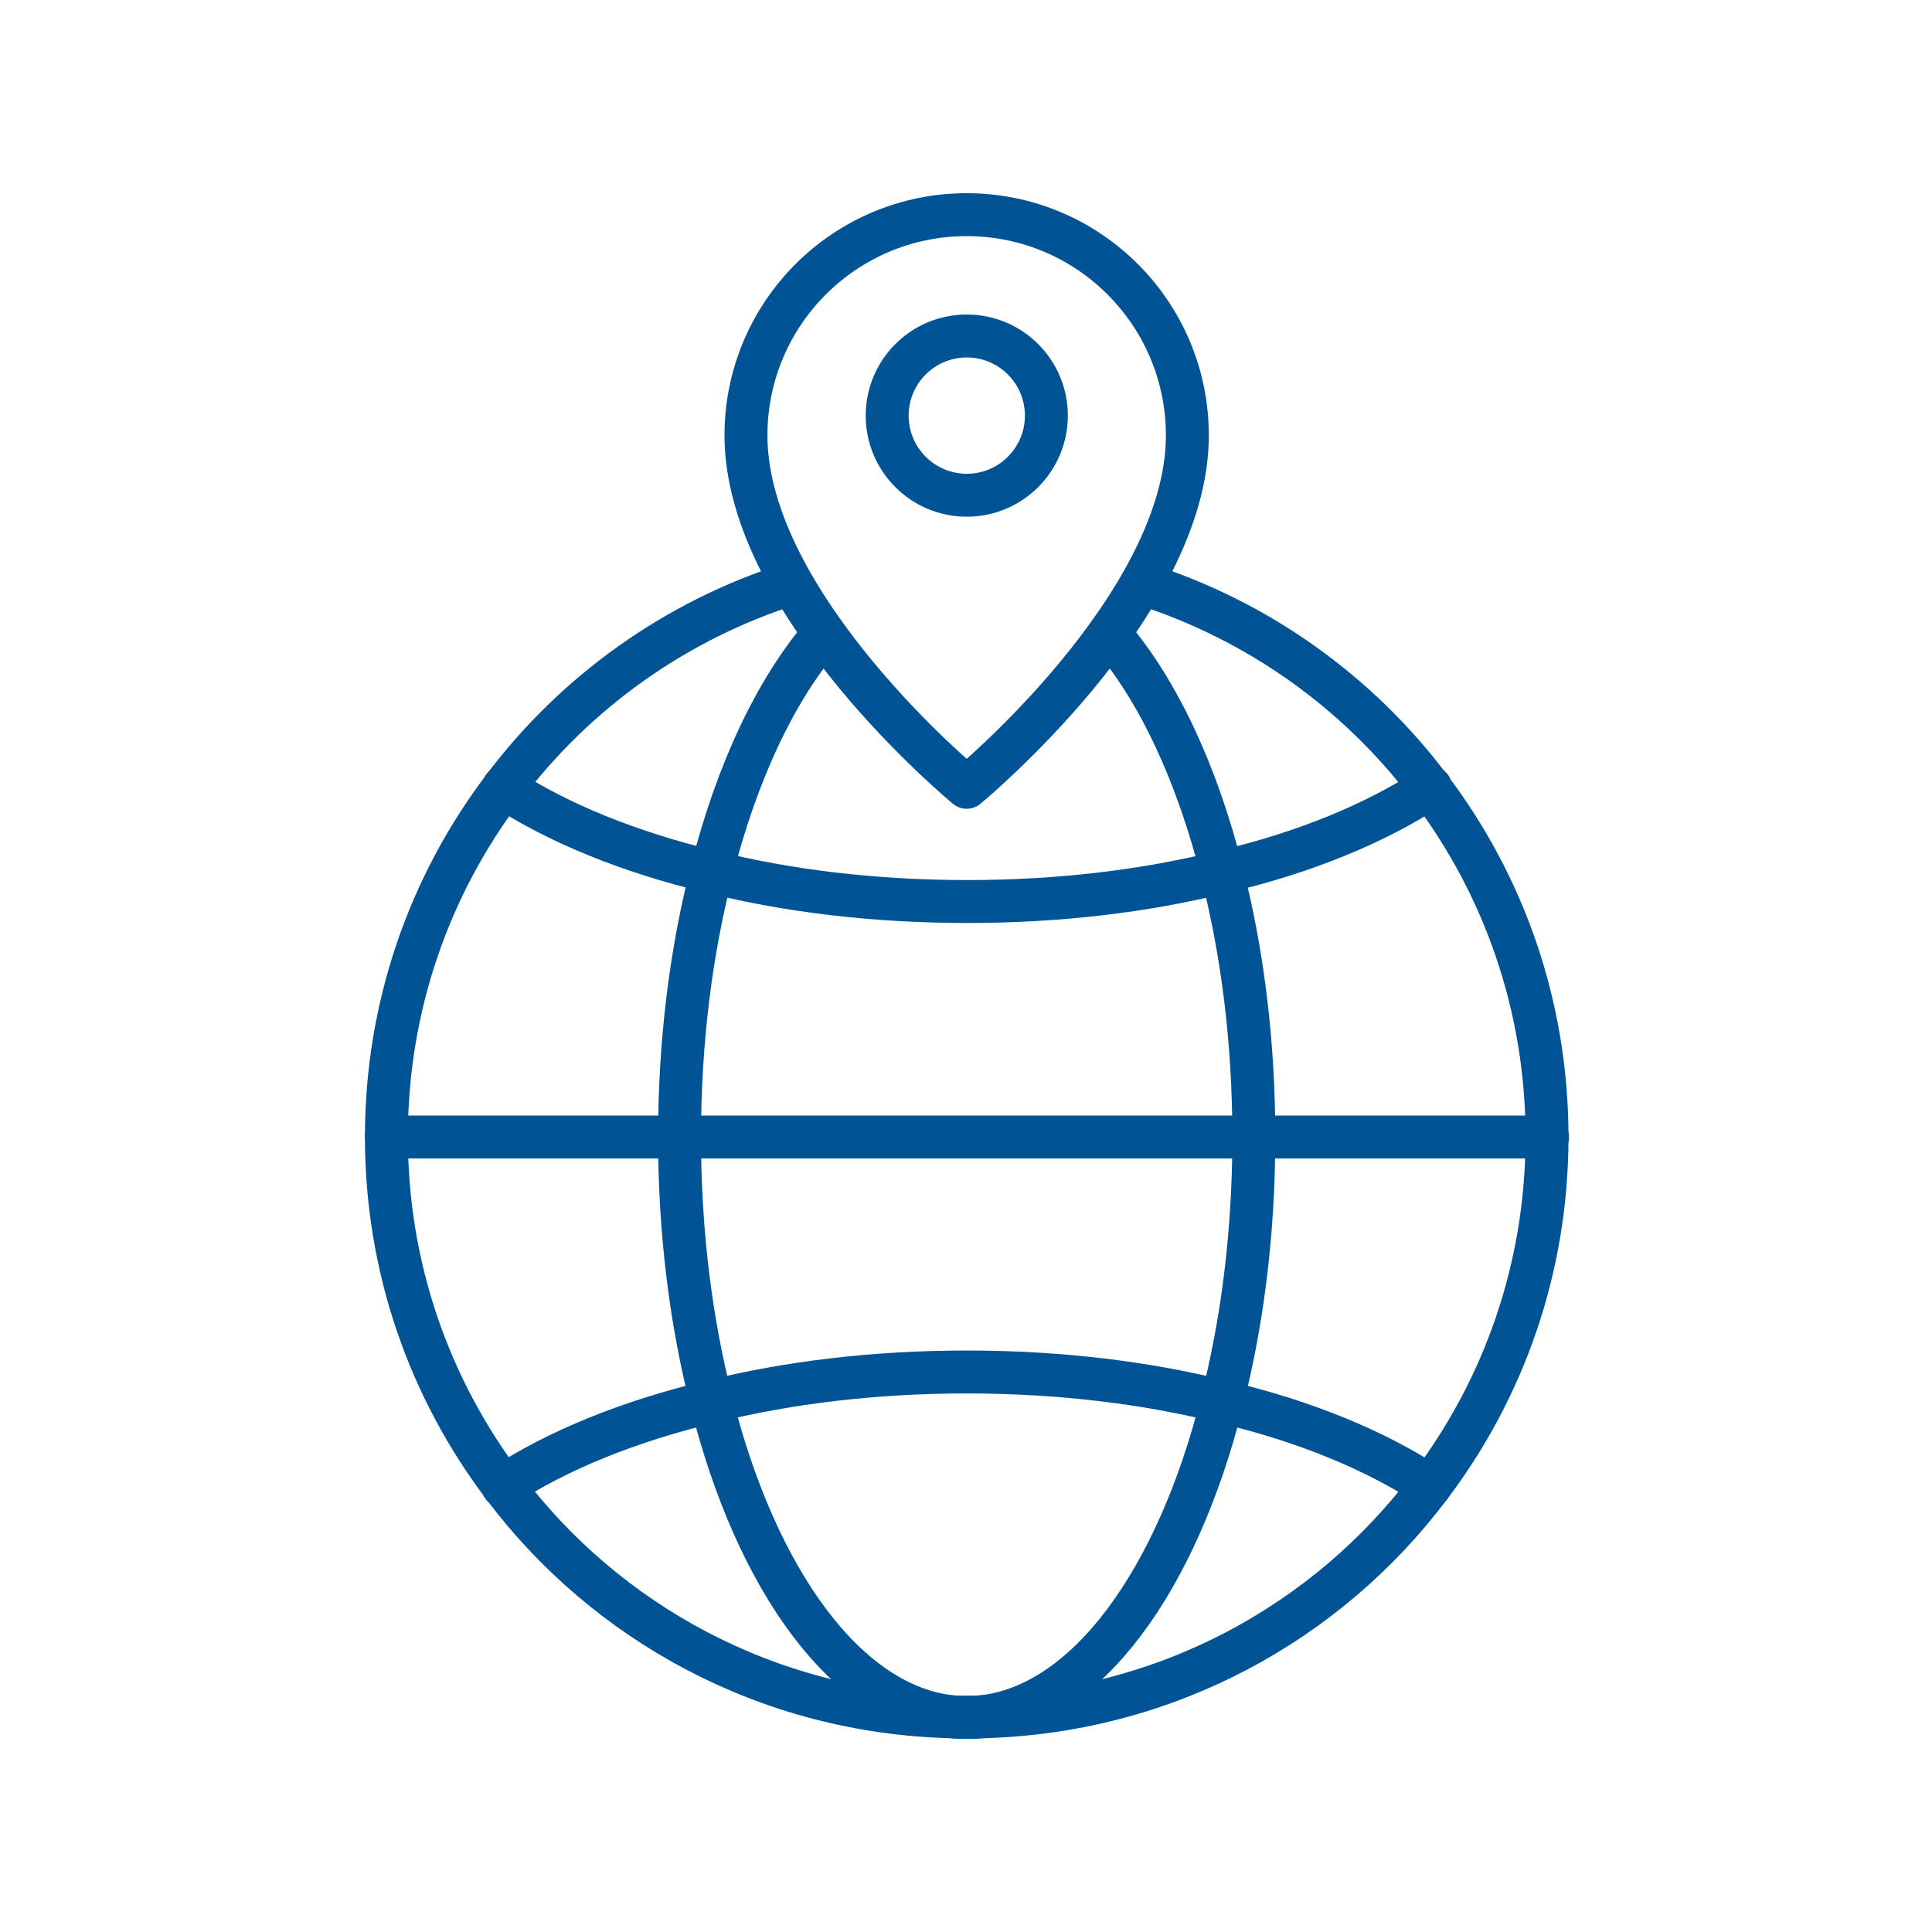
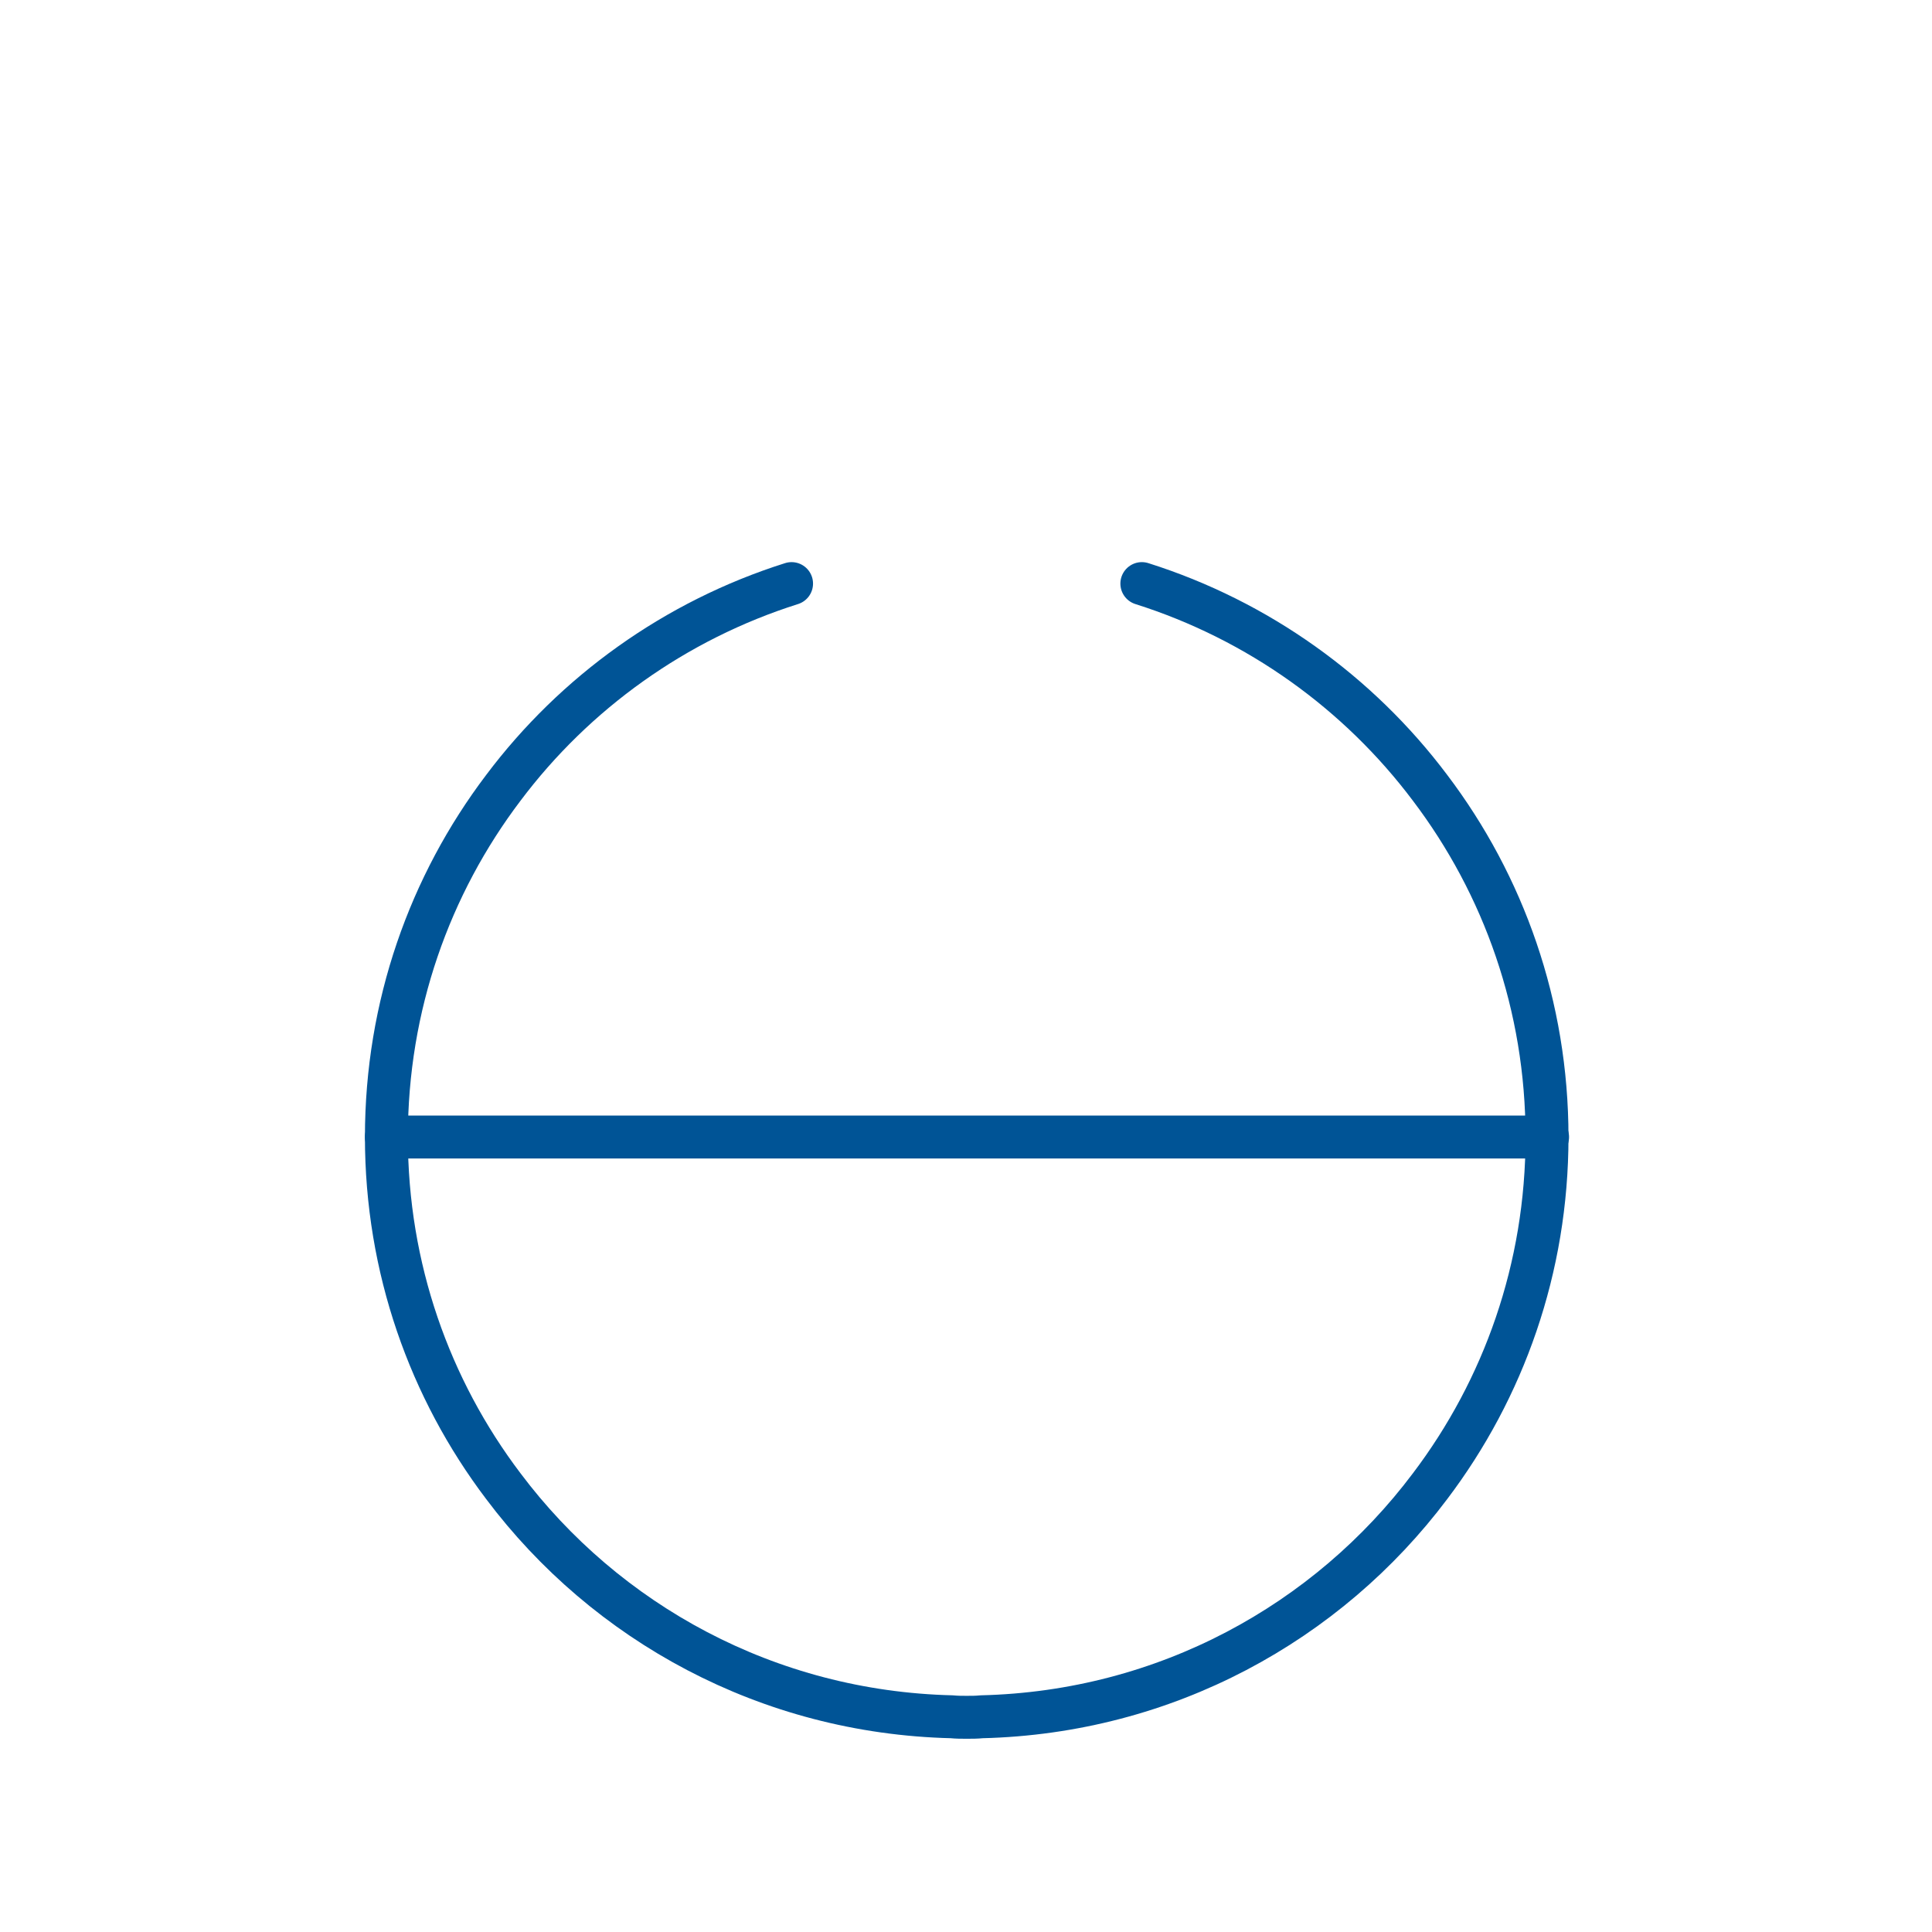
<svg xmlns="http://www.w3.org/2000/svg" width="45" height="45" viewBox="0 0 45 45" fill="none">
  <path d="M26.596 13.593C29.307 14.45 31.647 16.137 33.309 18.35C35.023 20.613 36.033 23.427 36.033 26.483C36.033 29.539 35.023 32.352 33.309 34.616C30.918 37.8 27.146 39.884 22.862 39.987C22.747 39.999 22.632 39.999 22.517 39.999C22.402 39.999 22.287 39.999 22.171 39.987C17.887 39.884 14.115 37.8 11.724 34.616C10.01 32.352 9 29.539 9 26.483C9 23.427 10.01 20.613 11.724 18.35C13.386 16.137 15.726 14.45 18.437 13.593" stroke="#005496" stroke-linecap="round" stroke-linejoin="round" />
-   <path d="M25.841 14.757C26.966 16.061 27.874 17.992 28.462 20.32C28.936 22.161 29.204 24.258 29.204 26.483C29.204 28.708 28.936 30.805 28.462 32.647C27.414 36.816 25.304 39.731 22.861 39.987C22.746 40 22.631 40 22.516 40C22.401 40 22.286 40 22.171 39.987C19.728 39.731 17.618 36.816 16.57 32.647C16.097 30.805 15.828 28.708 15.828 26.483C15.828 24.258 16.097 22.161 16.57 20.32C17.158 17.992 18.066 16.061 19.191 14.757" stroke="#005496" stroke-linecap="round" stroke-linejoin="round" />
-   <path d="M11.723 18.338C12.989 19.169 14.651 19.847 16.569 20.307C18.36 20.755 20.38 20.998 22.528 20.998C24.677 20.998 26.684 20.755 28.475 20.307C30.393 19.86 32.055 19.169 33.321 18.338" stroke="#005496" stroke-linecap="round" stroke-linejoin="round" />
-   <path d="M33.309 34.616C32.043 33.785 30.381 33.094 28.463 32.647C26.673 32.199 24.652 31.956 22.517 31.956C20.381 31.956 18.361 32.199 16.558 32.647C14.639 33.107 12.977 33.785 11.711 34.616" stroke="#005496" stroke-linecap="round" stroke-linejoin="round" />
  <path d="M9 26.483H36.046" stroke="#005496" stroke-linecap="round" stroke-linejoin="round" />
-   <path d="M27.656 10.141C27.656 14.105 22.516 18.338 22.516 18.338C22.516 18.338 17.375 14.105 17.375 10.141C17.375 7.302 19.677 5 22.516 5C25.355 5 27.656 7.302 27.656 10.141Z" stroke="#005496" stroke-linecap="round" stroke-linejoin="round" />
-   <path d="M22.518 11.535C23.542 11.535 24.372 10.704 24.372 9.68C24.372 8.656 23.542 7.826 22.518 7.826C21.494 7.826 20.664 8.656 20.664 9.68C20.664 10.704 21.494 11.535 22.518 11.535Z" stroke="#005496" stroke-linecap="round" stroke-linejoin="round" />
</svg>